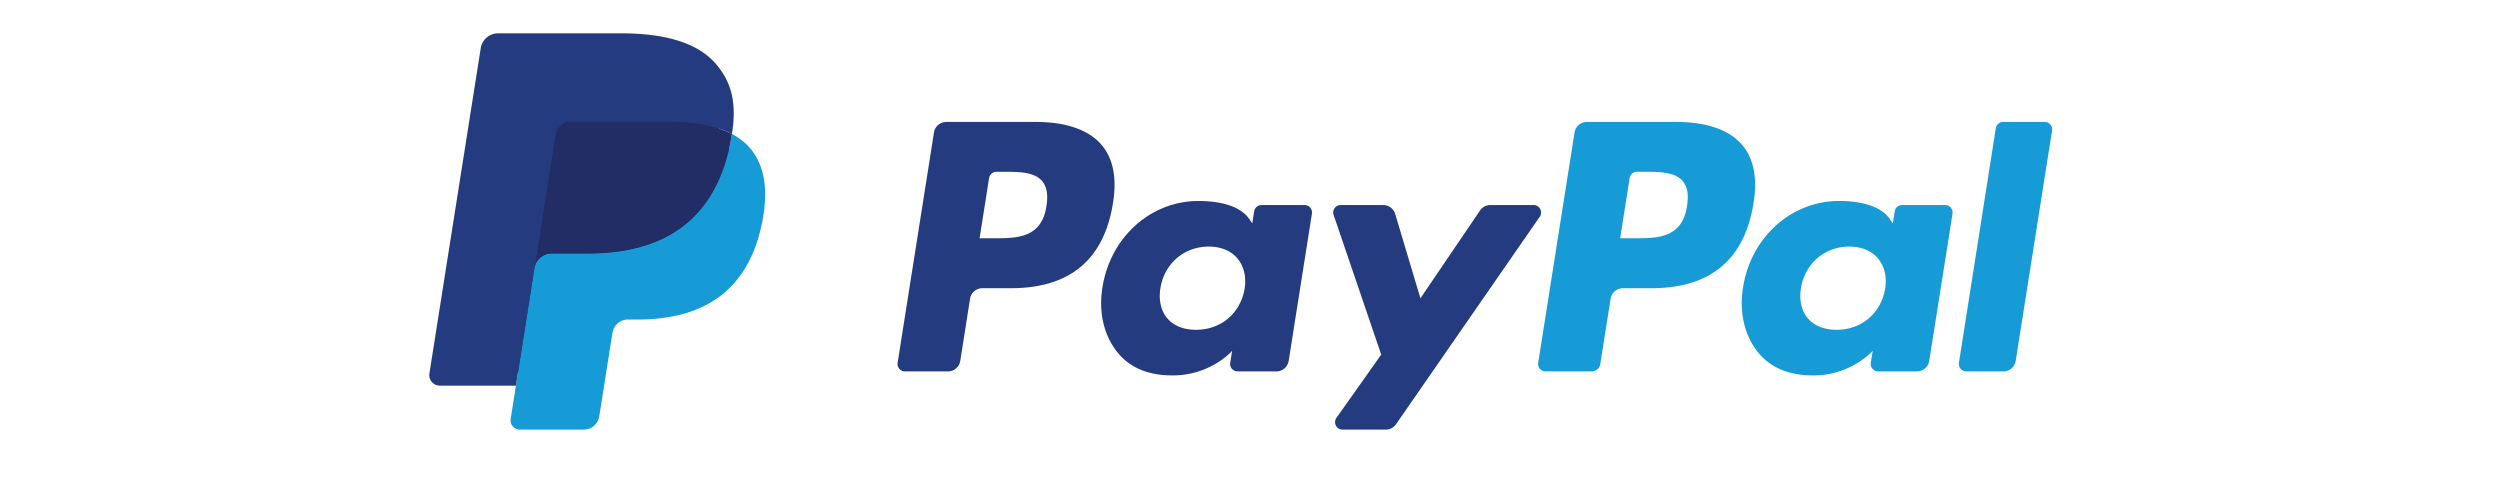
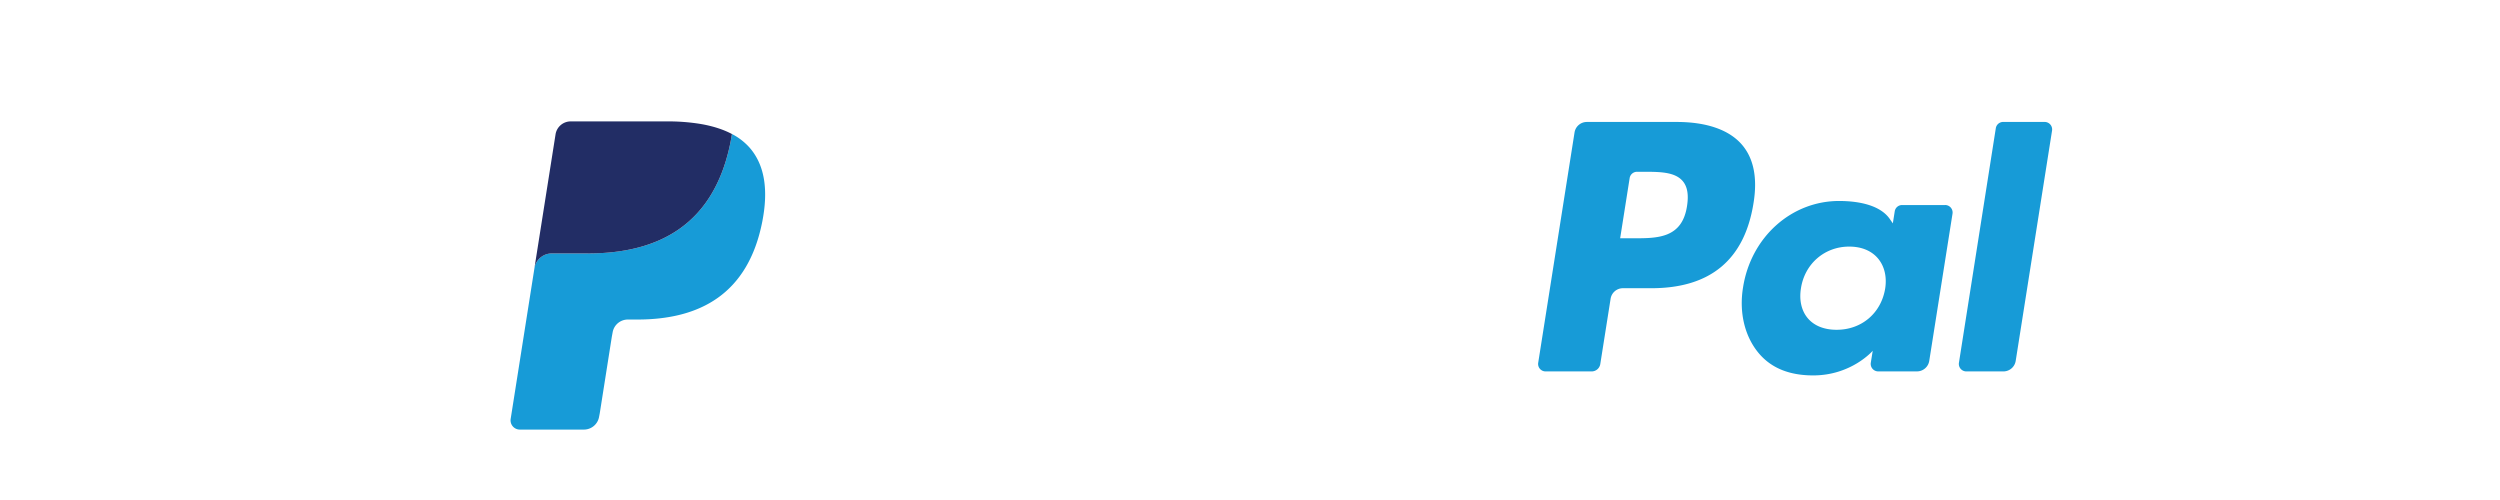
<svg xmlns="http://www.w3.org/2000/svg" width="150" height="30" fill="none" viewBox="0 0 150 30" class="PaymentMethodLogo ">
  <g clip-path="url(#clip0_1606_92709-payment-method-logo-PayPal)">
-     <path fill="#253B80" d="M62.166 7.318h-5.388a.749.749 0 00-.74.632l-2.18 13.817a.449.449 0 00.445.518h2.573a.749.749 0 00.74-.633l.587-3.726a.748.748 0 01.74-.633h1.705c3.55 0 5.598-1.718 6.133-5.121.241-1.49.01-2.66-.687-3.479-.766-.9-2.124-1.375-3.928-1.375zm.622 5.046c-.295 1.933-1.772 1.933-3.2 1.933h-.813l.57-3.61a.449.449 0 01.444-.38h.372c.973 0 1.891 0 2.365.555.283.331.37.823.262 1.502zM78.273 12.302h-2.58a.45.45 0 00-.444.379l-.114.721-.18-.261c-.56-.81-1.805-1.082-3.048-1.082-2.852 0-5.287 2.16-5.761 5.19-.247 1.51.104 2.955.961 3.963.786.926 1.911 1.313 3.25 1.313 2.297 0 3.572-1.478 3.572-1.478l-.116.717a.449.449 0 00.443.52h2.325c.369 0 .681-.268.74-.633l1.394-8.83a.447.447 0 00-.442-.52zm-3.597 5.022c-.249 1.474-1.419 2.463-2.911 2.463-.75 0-1.348-.24-1.733-.695-.38-.453-.526-1.096-.405-1.813.233-1.462 1.423-2.484 2.892-2.484.733 0 1.328.244 1.72.703.394.464.55 1.112.437 1.826zM92.015 12.302h-2.593a.751.751 0 00-.62.328l-3.576 5.268-1.516-5.062a.751.751 0 00-.718-.534h-2.549a.45.45 0 00-.426.594l2.856 8.381-2.685 3.79a.449.449 0 00.367.71h2.59c.245 0 .475-.12.615-.322l8.624-12.448a.449.449 0 00-.369-.705z" />
    <path fill="#179BD7" d="M100.6 7.318h-5.39a.748.748 0 00-.738.632l-2.18 13.817a.448.448 0 00.443.518h2.766a.524.524 0 00.516-.443l.619-3.916a.748.748 0 01.739-.633h1.705c3.55 0 5.598-1.718 6.133-5.121.242-1.49.01-2.66-.687-3.479-.765-.9-2.123-1.375-3.926-1.375zm.621 5.046c-.294 1.933-1.77 1.933-3.2 1.933h-.812l.57-3.61a.447.447 0 01.444-.38h.372c.973 0 1.891 0 2.366.555.282.331.368.823.26 1.502zM116.705 12.302h-2.578c-.222 0-.41.16-.443.379l-.114.721-.181-.261c-.559-.81-1.804-1.082-3.047-1.082-2.852 0-5.286 2.16-5.76 5.19-.246 1.51.103 2.955.96 3.963.788.926 1.911 1.313 3.25 1.313 2.297 0 3.571-1.478 3.571-1.478l-.115.717a.45.45 0 00.445.52h2.323a.748.748 0 00.739-.633l1.396-8.83a.45.45 0 00-.446-.52zm-3.596 5.022c-.248 1.474-1.419 2.463-2.911 2.463-.748 0-1.348-.24-1.733-.695-.381-.453-.525-1.096-.405-1.813.234-1.462 1.422-2.484 2.892-2.484.732 0 1.328.244 1.72.703.395.464.551 1.112.437 1.826zM119.748 7.696l-2.212 14.07a.449.449 0 00.443.519h2.223c.37 0 .683-.268.74-.633l2.181-13.816a.45.45 0 00-.443-.52h-2.49a.448.448 0 00-.442.38z" />
-     <path fill="#253B80" d="M31.483 24.97l.412-2.617-.918-.022h-4.383L29.64 3.018a.249.249 0 01.247-.211h7.39c2.454 0 4.147.51 5.031 1.518.414.473.678.967.806 1.51.134.57.136 1.252.006 2.084l-.01.06v.533l.415.235c.349.185.626.397.839.64.354.404.583.917.68 1.526.1.627.067 1.372-.097 2.216-.189.97-.494 1.816-.907 2.508a5.16 5.16 0 01-1.438 1.575c-.548.39-1.2.685-1.937.874-.714.186-1.527.28-2.42.28h-.575c-.412 0-.811.148-1.125.414a1.741 1.741 0 00-.586 1.046l-.043.235-.728 4.613-.033.17c-.009.053-.024.08-.046.098a.121.121 0 01-.076.028h-3.55z" />
    <path fill="#179BD7" d="M43.917 8.04c-.022.142-.048.286-.076.434-.975 5.004-4.309 6.732-8.567 6.732h-2.169c-.52 0-.96.379-1.04.892l-1.11 7.04-.315 1.997a.555.555 0 00.548.64h3.845c.456 0 .843-.33.914-.78l.038-.195.724-4.594.047-.253a.925.925 0 01.914-.781h.575c3.726 0 6.642-1.513 7.495-5.89.356-1.829.172-3.356-.77-4.43a3.677 3.677 0 00-1.053-.811z" />
    <path fill="#222D65" d="M42.897 7.634a7.68 7.68 0 00-.948-.21 12.042 12.042 0 00-1.911-.14h-5.793a.92.92 0 00-.913.782L32.1 15.871l-.035.227c.08-.513.52-.891 1.04-.891h2.169c4.258 0 7.592-1.73 8.567-6.733.029-.148.053-.292.075-.433a5.194 5.194 0 00-.8-.338 7.07 7.07 0 00-.219-.069z" />
-     <path fill="#253B80" d="M33.332 8.066a.92.92 0 01.913-.78h5.793c.686 0 1.327.044 1.911.139a7.699 7.699 0 011.167.278c.288.095.555.208.801.338.29-1.85-.002-3.109-1.002-4.249C41.813 2.537 39.824 2 37.278 2h-7.39c-.52 0-.964.378-1.044.893l-3.079 19.511a.635.635 0 00.627.735h4.562L32.1 15.87l1.232-7.805z" />
  </g>
  <defs>
    <clipPath id="clip0_1606_92709-payment-method-logo-PayPal">
      <path fill="#fff" d="M0 0h97.697v26H0z" transform="translate(25.758 2)" />
    </clipPath>
  </defs>
  <title>PayPal</title>
</svg>